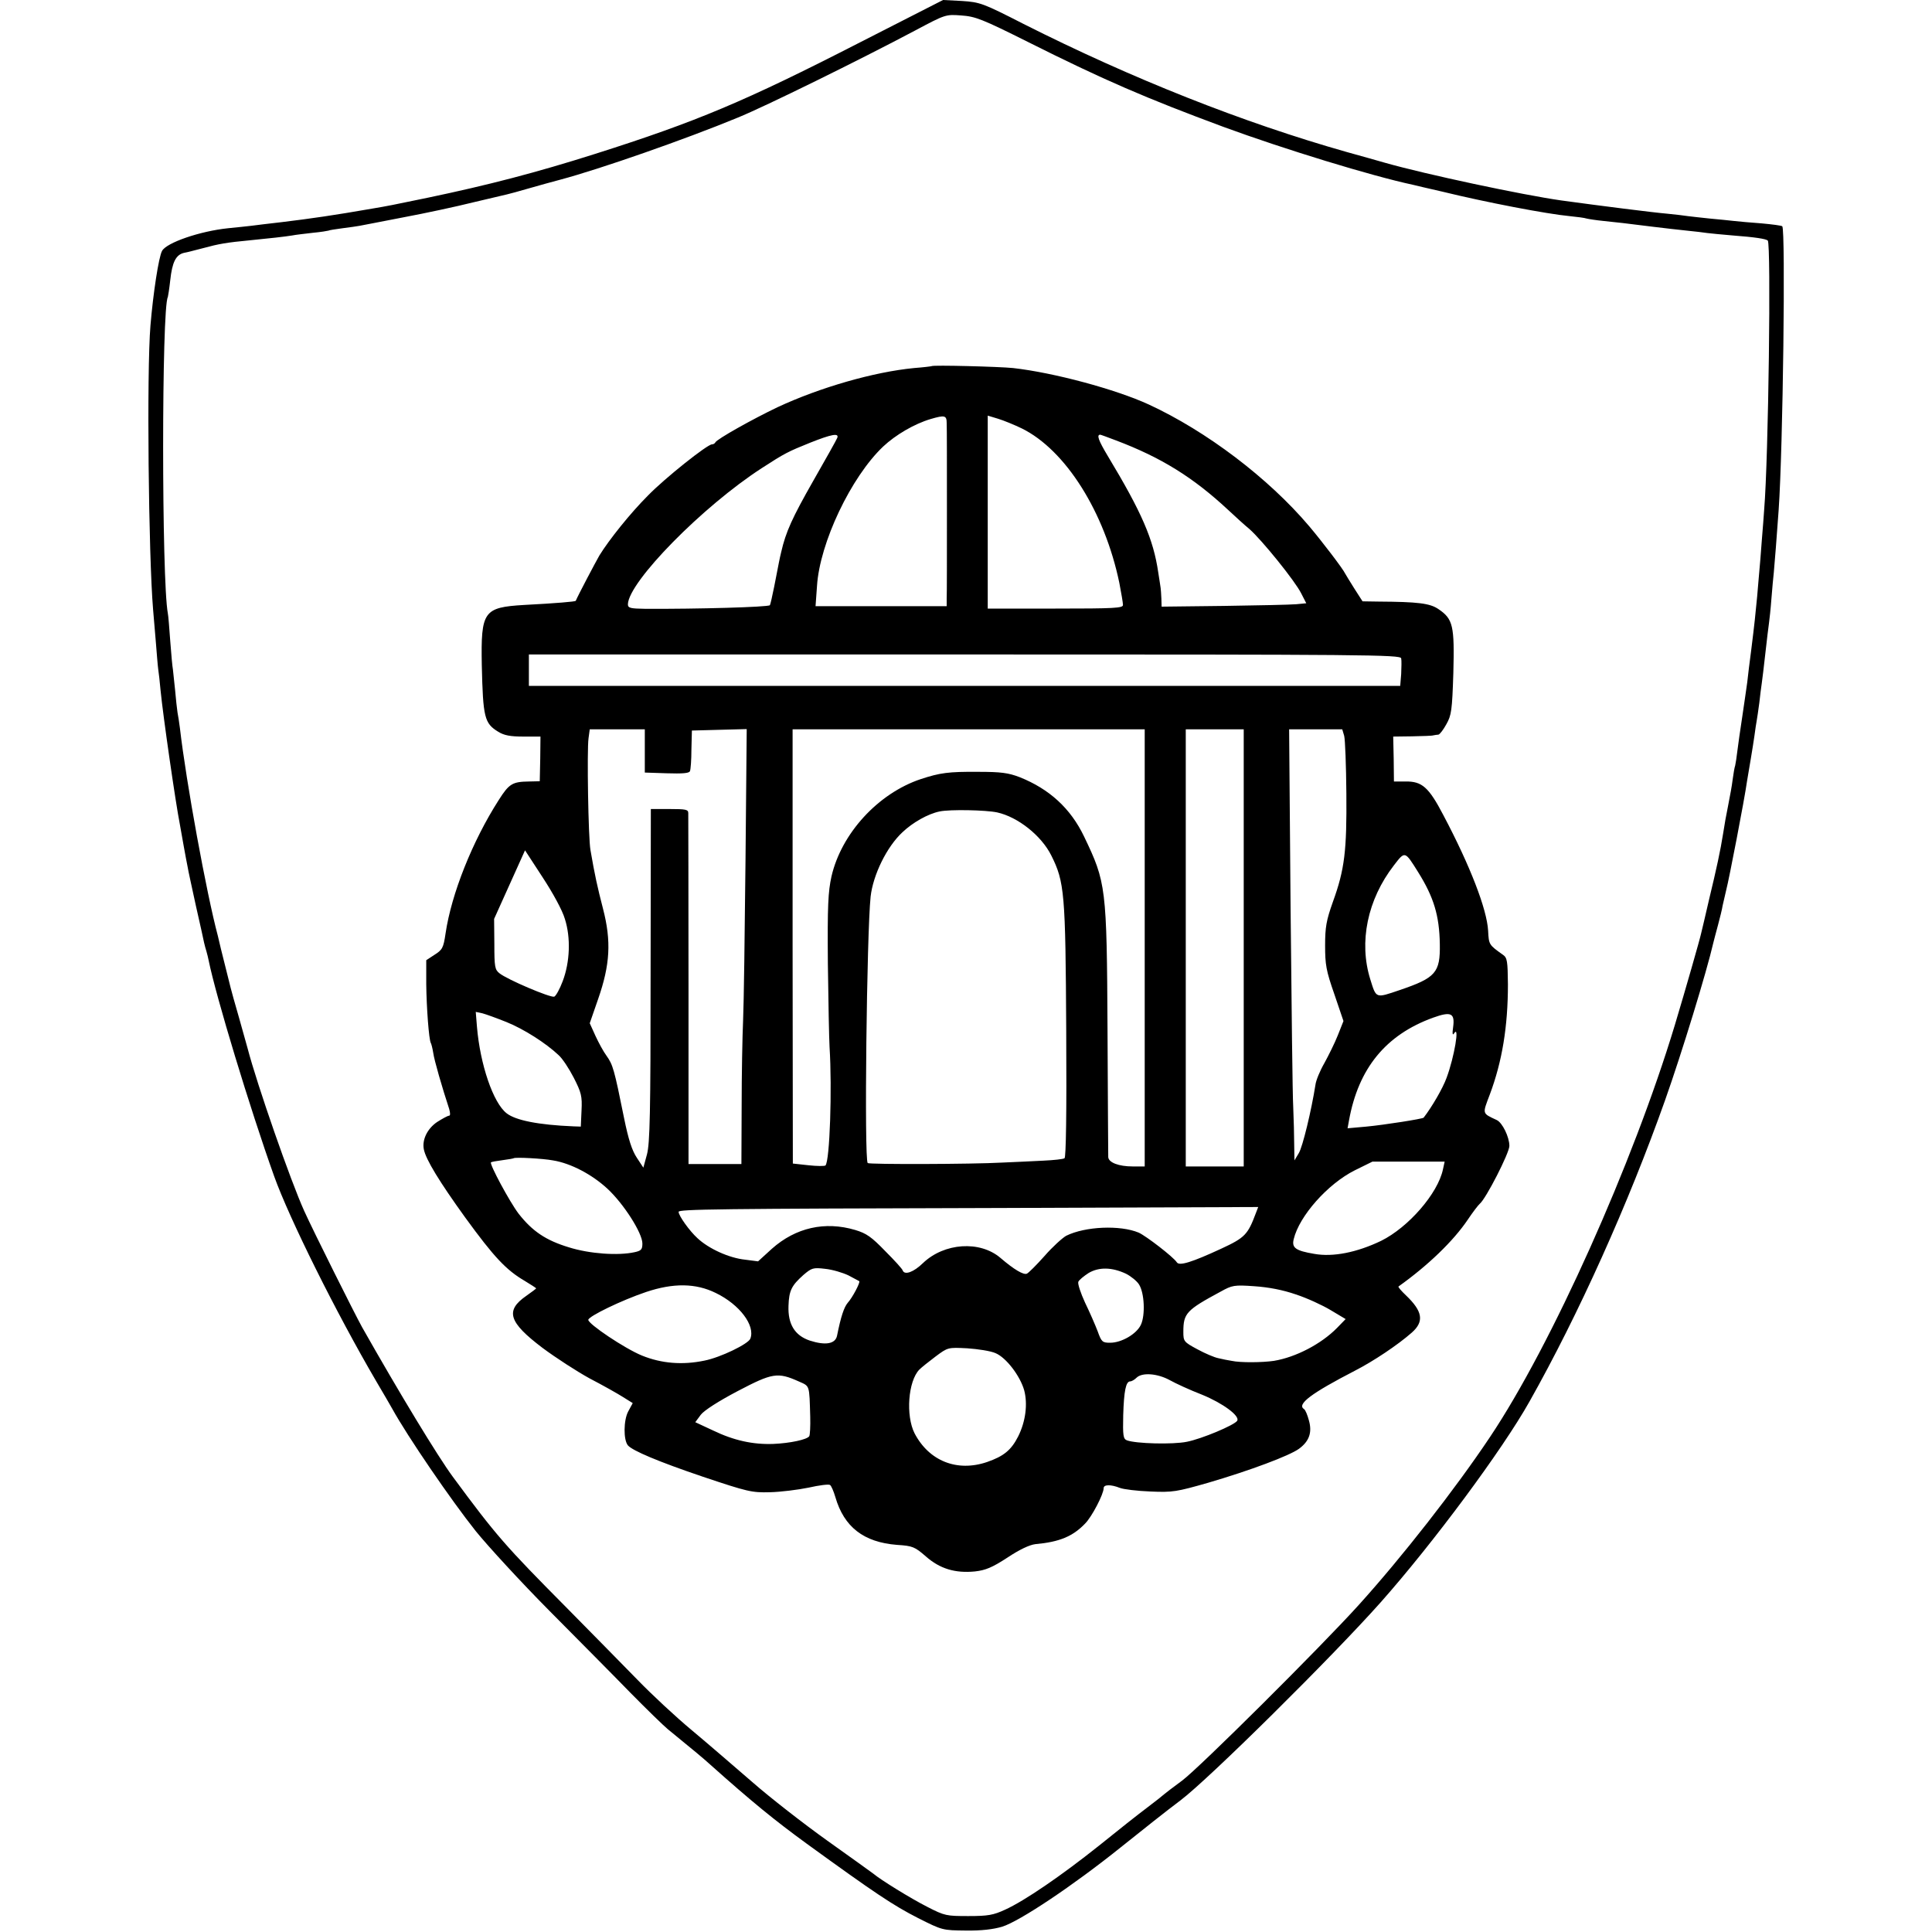
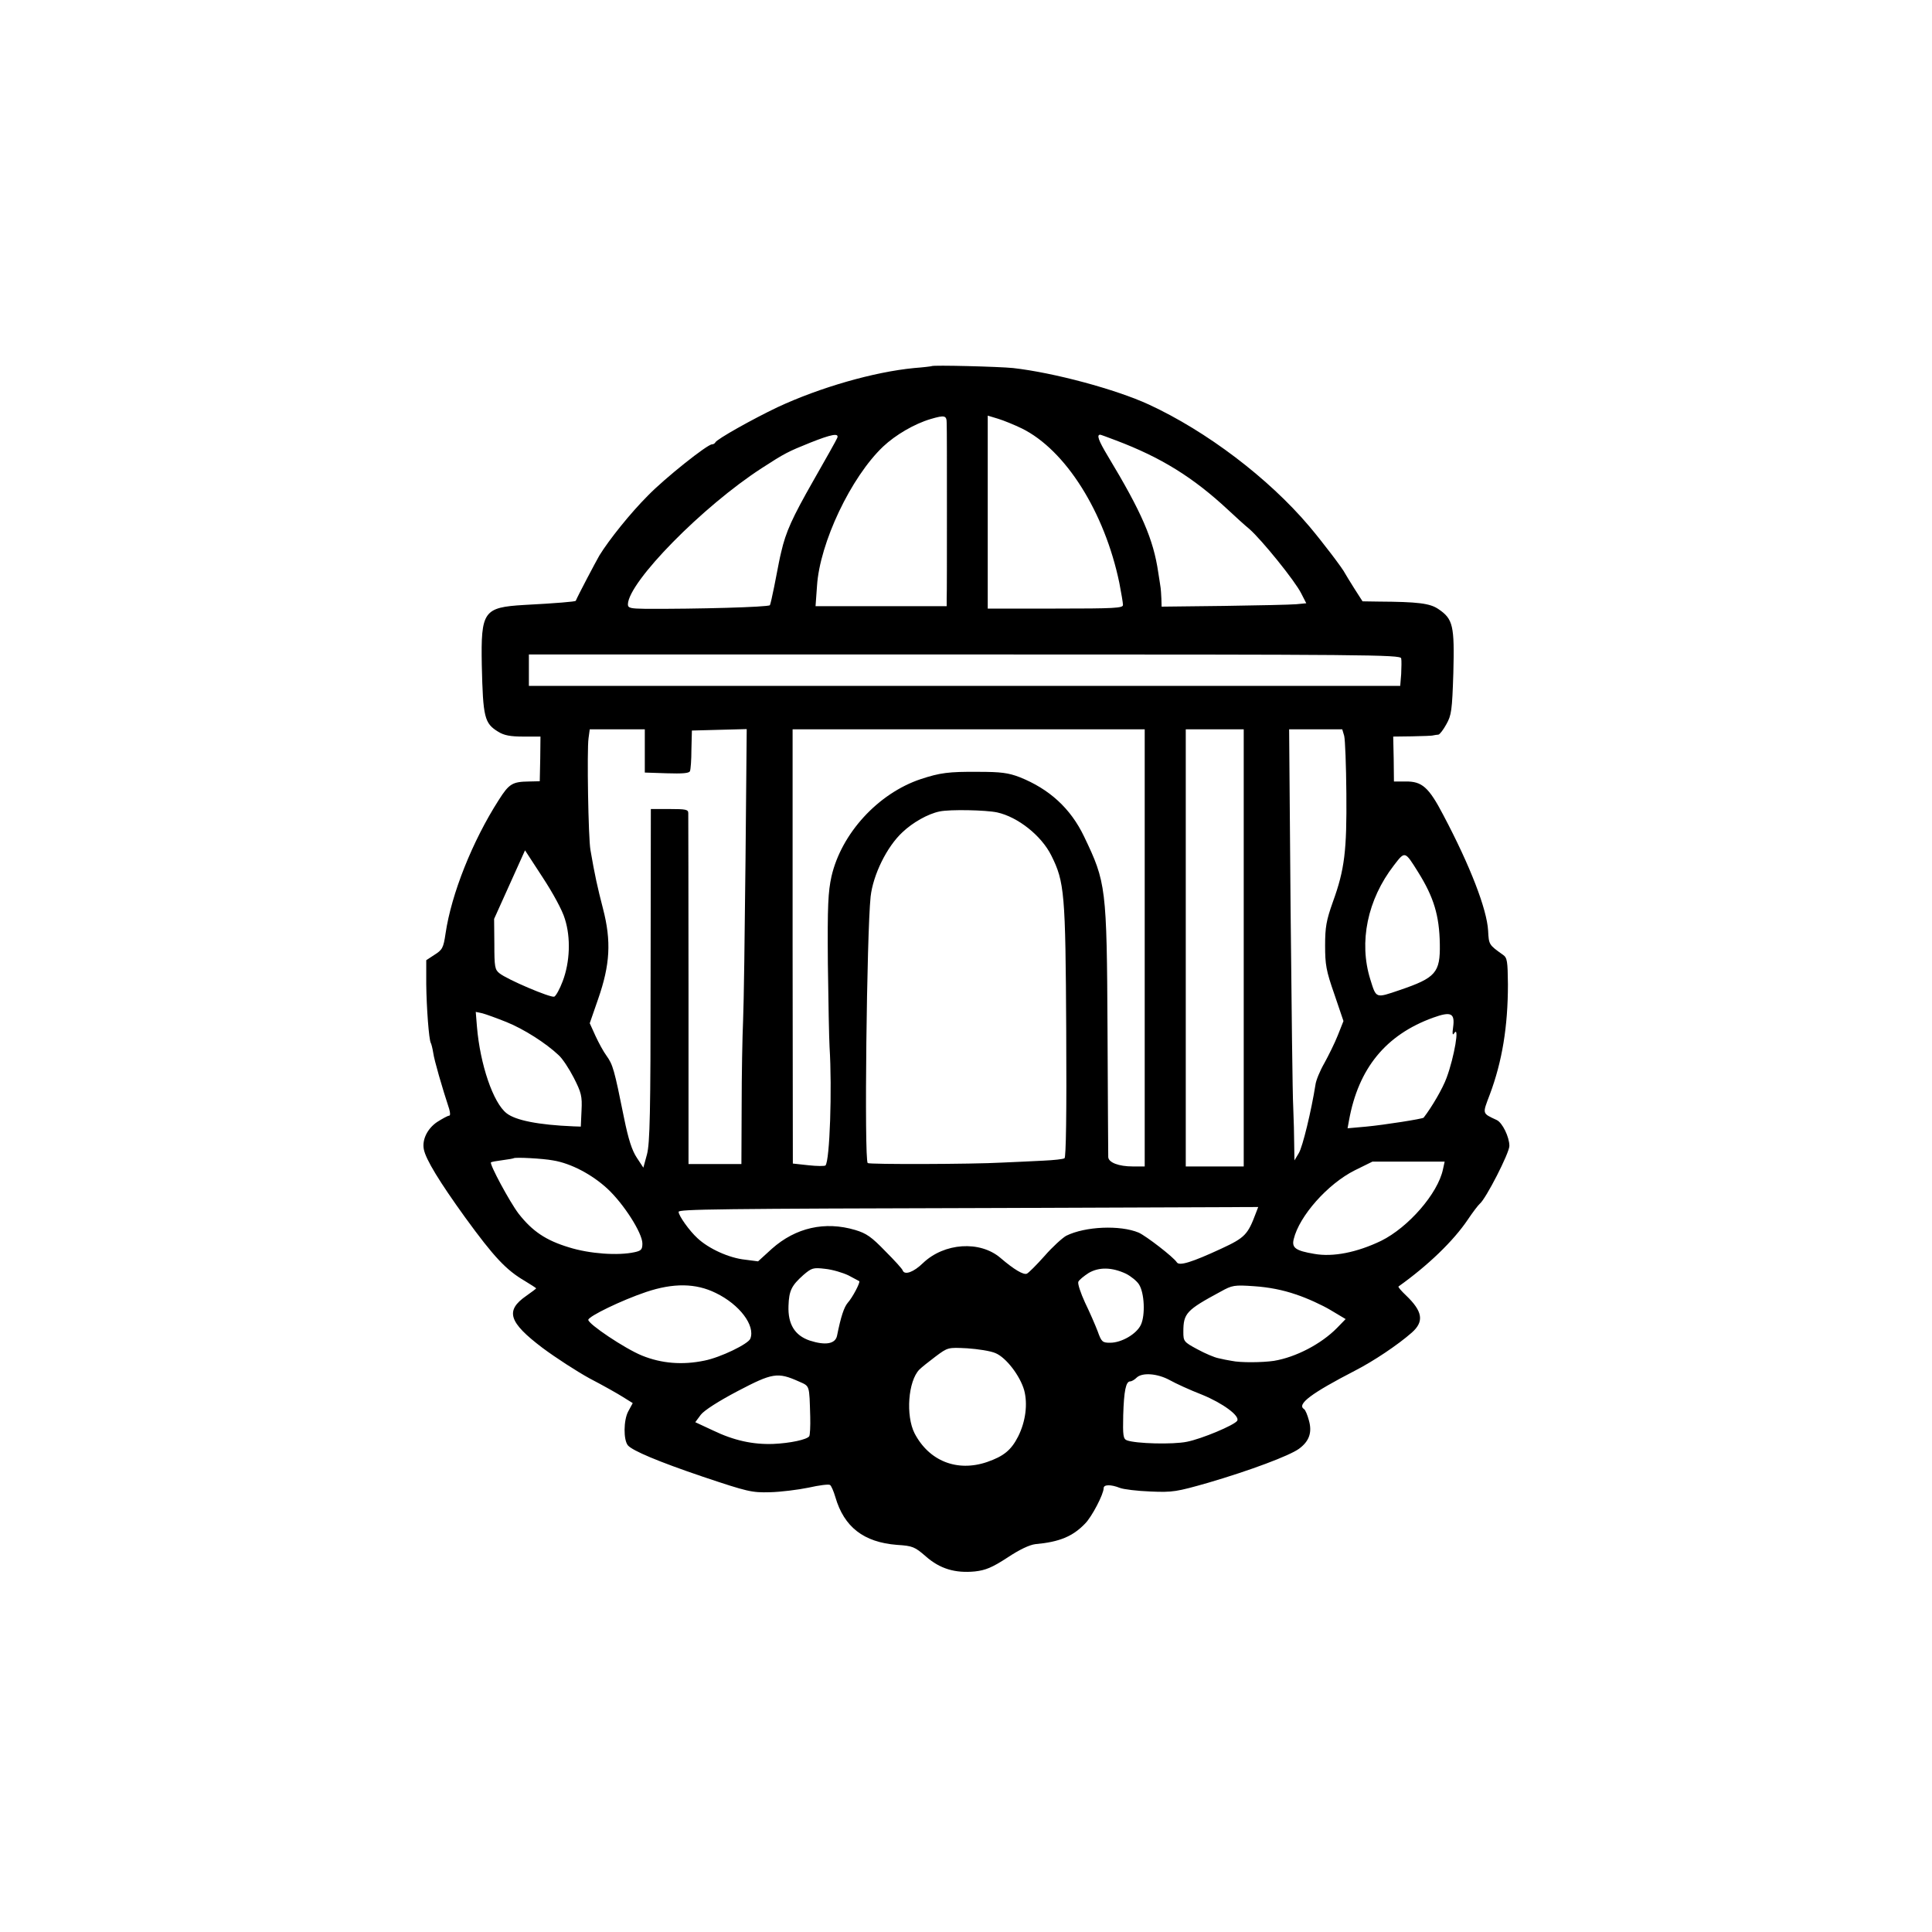
<svg xmlns="http://www.w3.org/2000/svg" version="1.0" width="800pt" height="800pt" viewBox="0 0 800 800" preserveAspectRatio="xMidYMid meet">
  <g transform="translate(0,800) scale(0.1,-0.1)" fill="#000000" stroke="none">
-     <path d="M3560 7824 c-476 -244 -676 -328 -1095 -461 -246 -78 -442 -129 -695 -182 -145 -30 -164 -34 -230 -45 -155 -27 -251 -41 -375 -56 -49 -6 -106 -12 -125 -15 -19 -2 -62 -7 -95 -10 -117 -12 -256 -60 -274 -94 -14 -25 -37 -177 -48 -309 -16 -191 -8 -952 11 -1177 2 -22 7 -80 11 -130 4 -49 8 -101 10 -115 2 -14 7 -54 10 -90 10 -103 62 -464 80 -555 3 -16 10 -57 16 -90 6 -33 13 -71 16 -85 2 -14 18 -86 34 -160 17 -74 32 -143 34 -153 2 -10 7 -27 10 -37 3 -10 7 -27 9 -37 30 -148 171 -613 271 -893 63 -176 257 -566 422 -848 30 -51 60 -102 67 -115 64 -116 244 -379 346 -507 51 -63 188 -212 305 -330 117 -118 269 -271 336 -340 68 -69 138 -137 154 -150 115 -94 144 -118 175 -146 176 -157 267 -231 400 -328 284 -206 359 -256 461 -308 101 -51 102 -51 198 -52 64 -1 114 5 151 16 73 23 293 170 490 328 86 69 197 157 248 195 118 89 627 593 829 820 218 246 503 630 616 831 203 360 410 820 562 1249 69 195 172 531 200 653 2 9 11 42 19 72 8 30 17 66 19 80 3 14 10 43 15 65 11 41 76 377 86 450 4 22 11 65 16 95 5 30 12 73 15 95 3 23 7 50 9 60 2 11 7 45 11 75 3 30 8 66 10 80 2 14 9 70 15 125 6 55 13 111 15 125 2 14 7 59 10 100 3 41 8 91 10 110 3 33 13 156 20 258 18 257 29 1161 15 1175 -3 3 -41 8 -85 12 -44 3 -96 8 -115 10 -19 2 -64 7 -100 10 -36 4 -76 8 -90 10 -14 2 -52 7 -85 10 -59 5 -280 33 -440 55 -162 23 -561 108 -730 156 -27 8 -99 28 -160 45 -427 121 -887 303 -1337 530 -168 86 -180 90 -255 95 l-78 4 -345 -176z m695 3 c317 -159 492 -234 810 -352 253 -93 616 -204 785 -240 8 -2 62 -15 120 -28 184 -45 435 -93 530 -102 30 -3 62 -7 70 -10 8 -2 40 -7 70 -10 60 -6 85 -9 205 -24 44 -5 107 -13 140 -16 33 -3 71 -8 85 -10 14 -2 61 -6 105 -10 93 -7 137 -14 145 -21 14 -15 3 -899 -15 -1115 -1 -20 -6 -79 -10 -130 -4 -52 -8 -107 -10 -124 -1 -16 -6 -64 -9 -105 -8 -82 -10 -105 -25 -225 -6 -44 -13 -102 -16 -130 -4 -27 -13 -93 -21 -145 -8 -52 -17 -115 -20 -140 -3 -25 -7 -52 -9 -60 -3 -8 -7 -33 -10 -55 -5 -38 -9 -57 -20 -115 -7 -33 -14 -73 -20 -112 -11 -70 -28 -148 -57 -268 -16 -69 -31 -134 -34 -145 -5 -24 -64 -230 -109 -380 -173 -572 -510 -1324 -765 -1705 -145 -217 -365 -498 -543 -695 -159 -176 -663 -677 -732 -728 -38 -28 -72 -54 -75 -57 -3 -3 -34 -28 -70 -55 -36 -27 -126 -98 -200 -158 -153 -122 -307 -228 -389 -265 -48 -22 -70 -26 -151 -26 -91 0 -98 1 -170 38 -69 35 -195 113 -223 137 -7 5 -92 67 -191 137 -98 70 -238 179 -311 243 -73 63 -185 160 -251 215 -65 54 -166 148 -224 208 -58 59 -190 194 -295 300 -253 255 -290 297 -470 541 -62 84 -221 346 -376 620 -31 56 -201 396 -239 480 -56 123 -196 525 -235 675 -2 8 -18 65 -35 125 -18 61 -33 117 -35 125 -2 8 -11 44 -20 80 -9 36 -18 72 -20 80 -2 8 -8 33 -13 55 -47 176 -131 635 -157 860 -3 22 -7 51 -10 65 -2 14 -7 56 -10 93 -4 37 -8 76 -9 85 -2 9 -7 62 -11 117 -4 55 -8 107 -10 115 -26 137 -26 1267 0 1310 1 3 6 34 10 70 8 74 23 105 57 113 13 2 49 12 81 20 62 17 96 23 192 32 81 8 145 15 175 20 14 3 52 7 85 11 33 3 62 8 65 9 3 2 29 6 59 10 30 4 61 8 70 10 9 2 90 17 181 35 91 17 221 45 289 62 69 16 132 31 140 33 9 2 50 13 91 25 41 12 100 28 130 36 165 44 517 167 735 257 111 45 505 239 735 361 124 66 126 67 190 62 59 -4 87 -15 275 -109z" />
    <path d="M3858 6484 c-2 -1 -34 -5 -73 -8 -166 -16 -389 -80 -565 -162 -103 -49 -253 -133 -258 -146 -2 -4 -8 -8 -14 -8 -19 0 -194 -139 -265 -212 -73 -73 -161 -183 -201 -248 -15 -26 -88 -164 -98 -188 -1 -3 -79 -10 -214 -17 -168 -10 -179 -26 -175 -249 5 -218 11 -241 68 -276 24 -15 50 -20 104 -20 l71 0 -1 -92 -2 -93 -45 -1 c-68 -1 -82 -9 -125 -77 -109 -170 -196 -389 -220 -552 -9 -61 -13 -68 -48 -90 l-32 -21 0 -99 c1 -96 11 -231 19 -244 2 -3 7 -22 10 -41 4 -30 37 -144 66 -232 5 -18 5 -28 -1 -28 -5 0 -27 -12 -49 -26 -40 -27 -63 -73 -55 -113 8 -42 65 -135 171 -282 120 -165 170 -218 247 -263 26 -16 47 -29 47 -31 0 -1 -18 -15 -41 -31 -88 -61 -73 -109 67 -215 55 -41 143 -98 196 -127 54 -28 116 -63 138 -77 l40 -25 -19 -35 c-19 -36 -20 -117 -1 -140 19 -22 125 -67 311 -130 185 -62 202 -66 277 -64 44 1 116 10 160 19 44 10 84 15 89 11 5 -3 15 -26 22 -50 36 -124 117 -187 255 -198 65 -4 74 -8 120 -48 58 -51 121 -70 203 -62 44 5 71 16 134 57 51 34 92 53 116 56 100 9 155 32 206 85 28 28 77 122 77 147 0 15 29 16 67 1 15 -6 73 -13 127 -15 92 -4 108 -1 238 36 174 51 337 112 377 141 42 31 55 67 41 117 -6 23 -15 44 -20 47 -32 20 30 66 210 159 78 40 178 107 236 158 52 46 45 88 -24 154 -19 18 -34 35 -31 37 122 87 227 188 287 277 20 30 43 60 49 65 26 21 123 211 123 240 0 37 -29 96 -52 107 -62 29 -60 24 -29 106 51 136 75 281 75 456 -1 96 -3 110 -20 122 -59 42 -59 42 -62 100 -5 89 -74 268 -185 478 -61 117 -89 141 -157 140 l-48 0 -1 93 -2 93 78 1 c43 1 83 2 88 4 6 1 15 3 21 3 6 1 21 21 33 43 21 37 24 57 29 213 5 195 -1 223 -62 264 -35 24 -85 30 -248 31 l-66 1 -34 53 c-18 28 -35 57 -38 62 -10 21 -95 132 -148 195 -170 201 -427 395 -665 505 -137 63 -393 132 -562 151 -58 6 -332 13 -337 8z m62 -236 c1 -15 1 -179 1 -363 0 -184 0 -348 -1 -365 l0 -30 -271 0 -272 0 6 83 c11 179 141 452 274 578 51 48 129 94 197 114 58 17 66 15 66 -17z m311 -22 c181 -89 343 -346 404 -640 8 -42 15 -82 15 -91 0 -13 -34 -15 -280 -15 l-280 0 0 400 0 399 43 -13 c23 -7 67 -25 98 -40z m-764 -39 c-3 -8 -48 -88 -100 -179 -86 -151 -113 -210 -132 -293 -8 -33 -8 -36 -29 -143 -8 -40 -16 -75 -18 -78 -8 -8 -302 -16 -515 -15 -63 1 -73 3 -73 19 3 93 309 405 555 564 94 61 108 68 200 105 88 35 120 41 112 20z m1155 -11 c185 -70 318 -152 463 -287 28 -26 67 -62 89 -80 51 -45 188 -214 214 -266 l21 -41 -42 -4 c-23 -2 -158 -5 -299 -7 l-258 -3 -1 34 c-1 18 -2 38 -3 43 -1 6 -5 35 -10 65 -20 137 -68 248 -209 482 -39 65 -47 88 -31 88 2 0 32 -11 66 -24z m1180 -902 c2 -9 1 -39 0 -65 l-4 -49 -1804 0 -1804 0 0 65 0 65 1804 0 c1666 0 1805 -1 1808 -16z m-3132 -383 l0 -90 91 -3 c65 -2 93 0 96 9 3 7 6 47 6 90 l2 78 113 3 114 3 -5 -543 c-3 -299 -7 -597 -10 -663 -3 -66 -6 -227 -6 -357 l-1 -238 -110 0 -109 0 0 718 c0 394 -1 725 -1 735 0 15 -10 17 -77 17 l-78 0 -1 -687 c0 -574 -3 -697 -15 -743 l-15 -55 -27 41 c-20 30 -35 76 -53 165 -41 203 -46 220 -73 258 -12 16 -32 53 -45 81 l-24 53 35 101 c49 141 55 238 20 373 -23 89 -34 138 -52 243 -9 47 -15 415 -8 463 l5 37 114 0 114 0 0 -89z m2070 -816 l0 -905 -50 0 c-57 0 -100 16 -101 39 0 9 -2 246 -3 526 -3 593 -6 611 -97 801 -56 117 -144 197 -267 246 -47 18 -78 22 -172 22 -122 1 -158 -4 -237 -30 -177 -59 -329 -225 -370 -403 -14 -64 -17 -120 -15 -361 2 -157 5 -312 7 -345 11 -173 1 -473 -17 -491 -4 -3 -35 -3 -71 1 l-64 7 -1 899 0 899 729 0 729 0 0 -905z m410 0 l0 -905 -120 0 -120 0 0 905 0 905 120 0 120 0 0 -905z m416 878 c4 -16 8 -122 9 -238 2 -238 -7 -315 -56 -450 -27 -76 -32 -104 -32 -180 0 -79 4 -104 38 -201 l38 -112 -23 -58 c-13 -33 -39 -85 -56 -116 -18 -31 -35 -72 -37 -90 -17 -107 -53 -257 -69 -283 l-18 -30 -1 65 c0 36 -2 106 -4 155 -3 50 -7 422 -11 828 l-6 737 110 0 110 0 8 -27z m-1437 -317 c86 -19 183 -96 224 -178 55 -110 59 -155 62 -726 2 -346 -1 -524 -7 -528 -6 -4 -45 -8 -87 -10 -42 -2 -119 -6 -171 -8 -126 -7 -551 -8 -557 -2 -15 14 -4 951 12 1103 10 90 67 207 132 267 42 40 105 76 154 86 43 9 191 6 238 -4z m-1790 -441 c25 -78 21 -179 -9 -258 -12 -32 -28 -61 -35 -64 -16 -5 -195 71 -227 97 -19 15 -21 27 -21 121 l-1 104 64 142 64 142 73 -112 c42 -64 82 -137 92 -172z m3533 194 c65 -104 88 -180 90 -298 2 -119 -17 -140 -167 -191 -100 -34 -96 -35 -121 45 -48 154 -12 330 98 472 46 60 45 60 100 -28z m-3775 -621 c72 -29 163 -87 216 -137 16 -14 44 -57 63 -94 31 -61 35 -76 32 -135 l-3 -67 -30 1 c-146 6 -240 25 -277 54 -56 43 -110 203 -123 358 l-5 62 28 -6 c15 -4 59 -20 99 -36z m3920 -22 c-4 -26 -2 -35 4 -25 24 38 1 -98 -31 -184 -16 -44 -61 -121 -95 -165 -4 -5 -163 -30 -237 -37 l-78 -7 6 33 c39 215 152 354 348 425 75 27 91 19 83 -40z m-3727 -551 c74 -12 161 -58 225 -117 68 -63 145 -184 145 -227 0 -25 -5 -30 -32 -36 -68 -15 -186 -7 -272 20 -96 29 -152 67 -209 140 -37 49 -121 205 -114 212 2 2 24 6 48 9 24 3 45 7 46 8 6 5 121 -1 163 -9z m3685 -37 c-21 -100 -143 -240 -256 -296 -100 -48 -199 -68 -277 -54 -77 13 -94 25 -85 61 23 96 141 229 253 285 l73 36 149 0 150 0 -7 -32z m-775 -182 c-33 -88 -45 -101 -142 -146 -123 -57 -175 -73 -185 -57 -14 22 -127 109 -158 123 -77 32 -221 26 -300 -13 -16 -9 -57 -46 -90 -84 -33 -37 -66 -70 -73 -73 -14 -6 -53 17 -109 65 -85 73 -233 63 -321 -21 -39 -38 -76 -51 -84 -31 -1 6 -34 42 -72 80 -57 59 -78 74 -125 88 -125 37 -246 10 -345 -78 l-57 -52 -54 7 c-66 7 -150 45 -197 89 -33 30 -78 93 -78 109 0 11 157 13 1338 16 l1062 4 -10 -26z m-1687 -257 c23 -12 43 -23 45 -24 5 -5 -28 -68 -48 -90 -15 -18 -28 -56 -44 -136 -7 -34 -48 -41 -113 -20 -62 21 -91 68 -88 144 2 63 13 84 61 127 35 30 41 32 91 26 30 -3 73 -16 96 -27z m1149 7 c20 -10 45 -30 54 -44 23 -35 27 -128 8 -168 -18 -38 -80 -74 -127 -74 -32 0 -36 3 -52 48 -10 26 -33 79 -52 118 -18 39 -31 78 -28 86 3 8 23 24 43 37 43 25 96 24 154 -3z m-1698 -80 c99 -48 164 -135 143 -189 -8 -22 -124 -78 -190 -91 -91 -19 -178 -12 -259 21 -71 29 -223 131 -222 148 2 15 138 81 239 115 113 38 206 37 289 -4z m2402 -6 c46 -15 111 -45 144 -65 l62 -37 -36 -37 c-65 -66 -170 -121 -261 -136 -47 -7 -139 -8 -175 0 -14 2 -38 7 -55 11 -16 3 -56 20 -87 37 -56 30 -58 33 -58 72 0 77 12 90 155 167 47 26 55 28 139 22 59 -4 117 -15 172 -34z m-1244 -243 c44 -18 102 -94 119 -154 15 -57 6 -129 -25 -191 -29 -57 -60 -82 -129 -106 -124 -42 -240 4 -300 119 -37 73 -27 216 20 264 9 9 39 33 67 54 51 38 51 38 131 34 44 -3 97 -11 117 -20z m-815 -117 c47 -21 44 -12 48 -147 1 -39 -1 -75 -4 -80 -9 -14 -79 -29 -149 -32 -84 -3 -163 14 -250 56 l-73 34 23 31 c14 18 73 56 153 98 143 75 165 79 252 40z m1537 5 c25 -14 84 -41 133 -60 86 -35 158 -88 146 -108 -11 -18 -147 -75 -208 -87 -58 -12 -212 -8 -249 6 -15 6 -17 20 -15 104 3 101 11 140 29 140 6 0 18 7 26 15 23 23 87 18 138 -10z" />
  </g>
</svg>